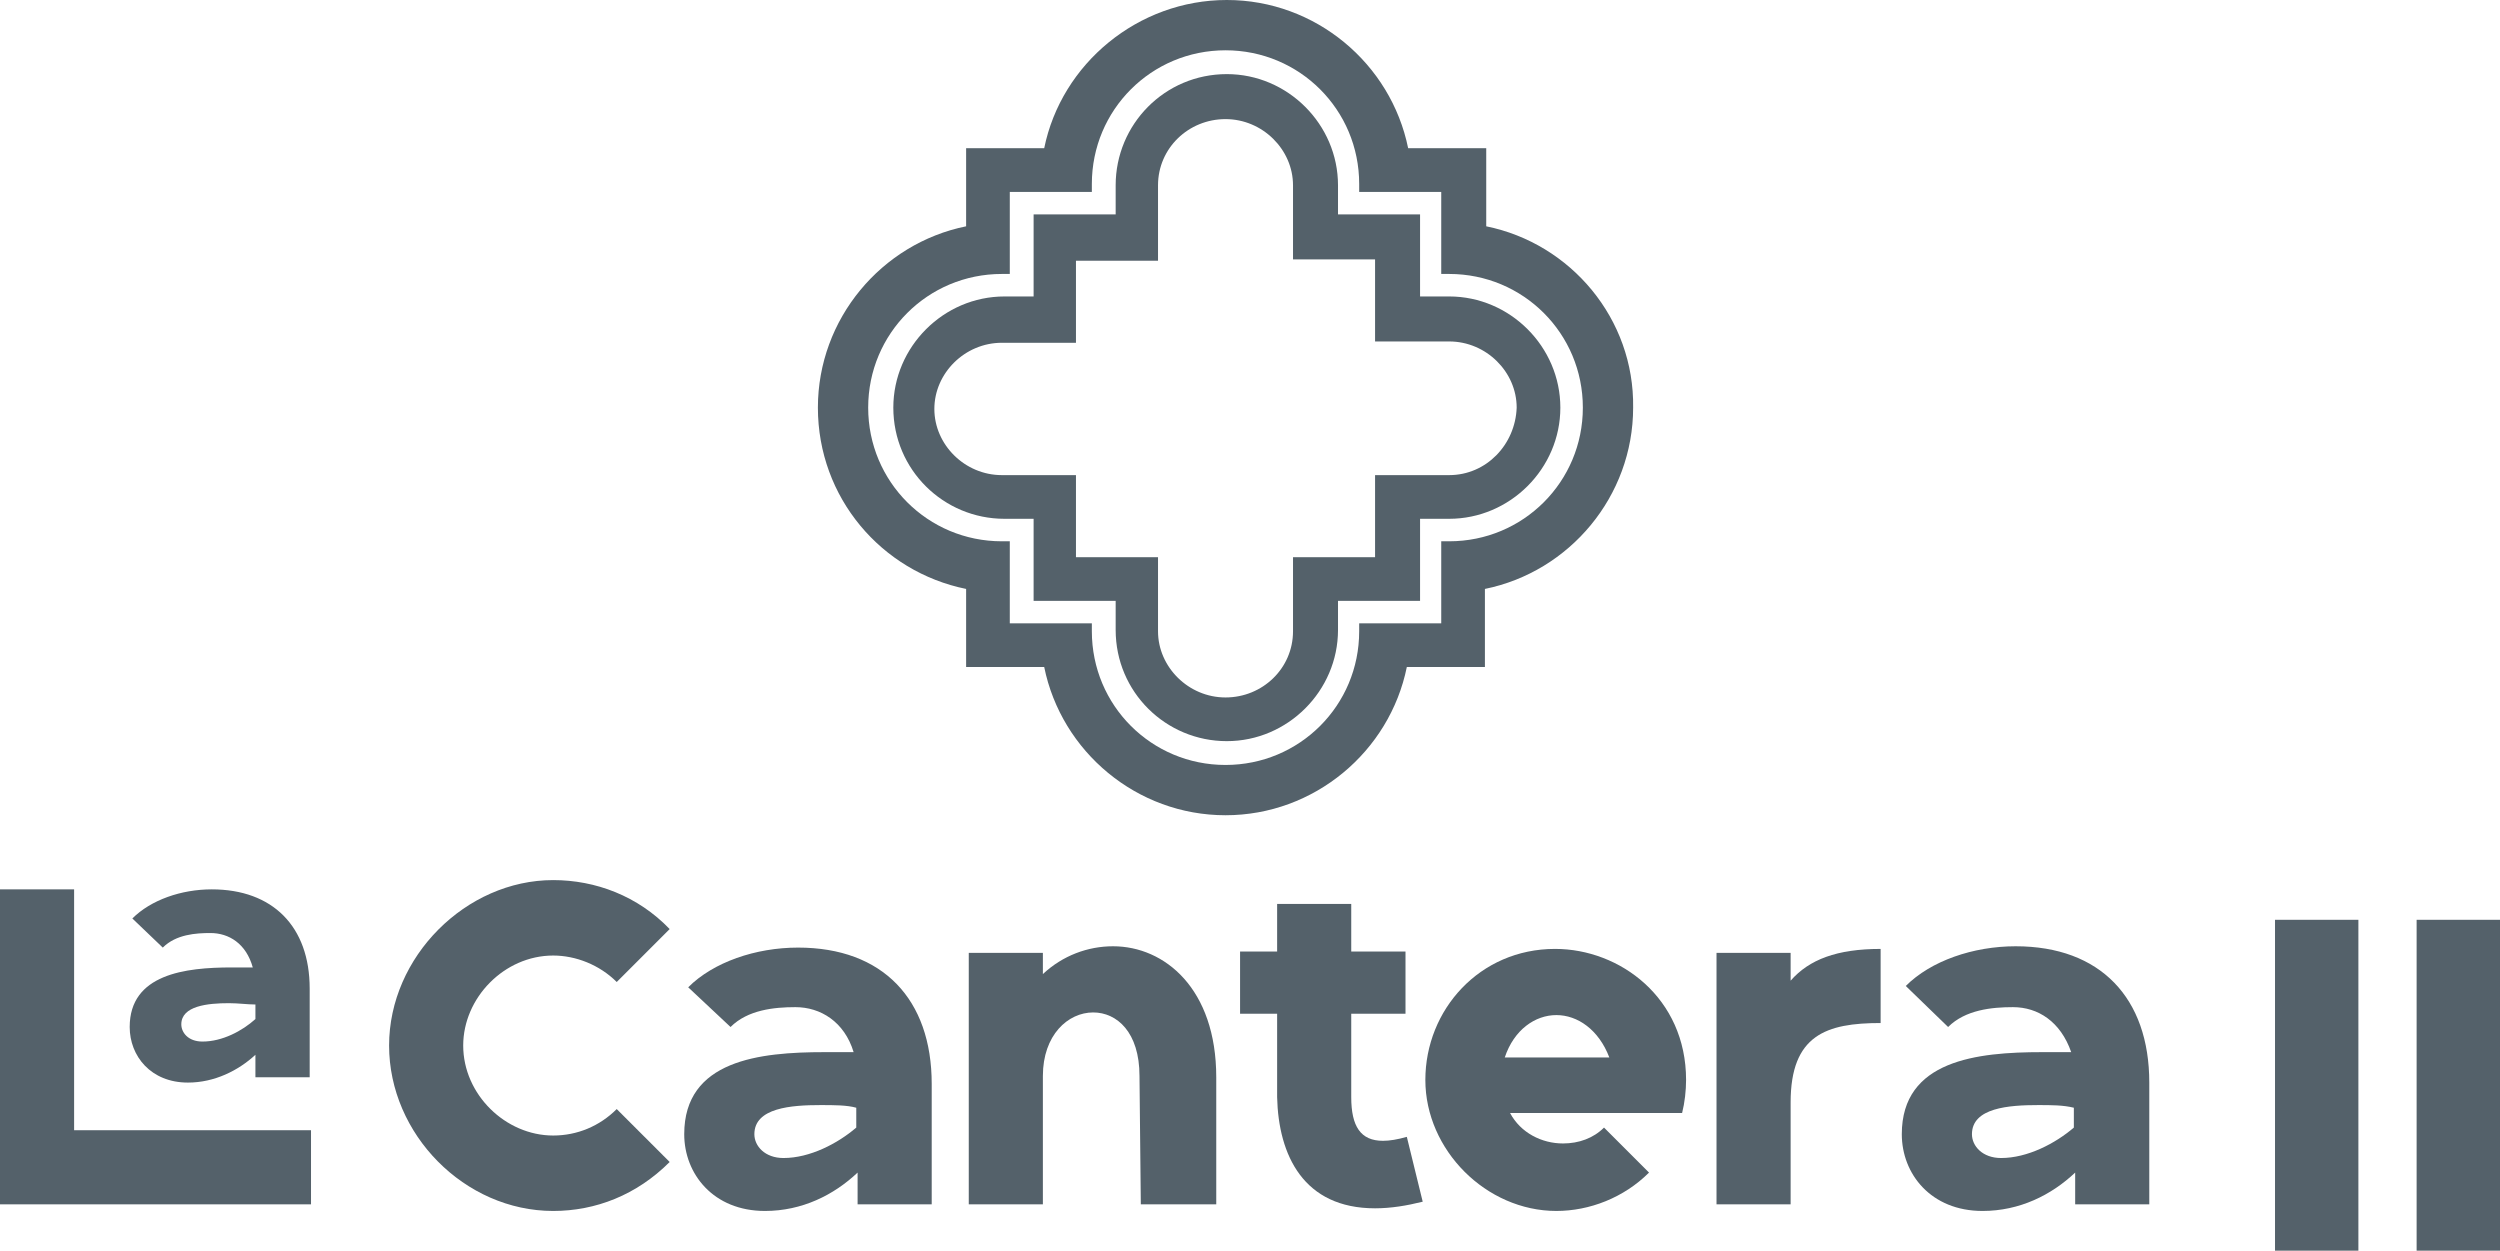
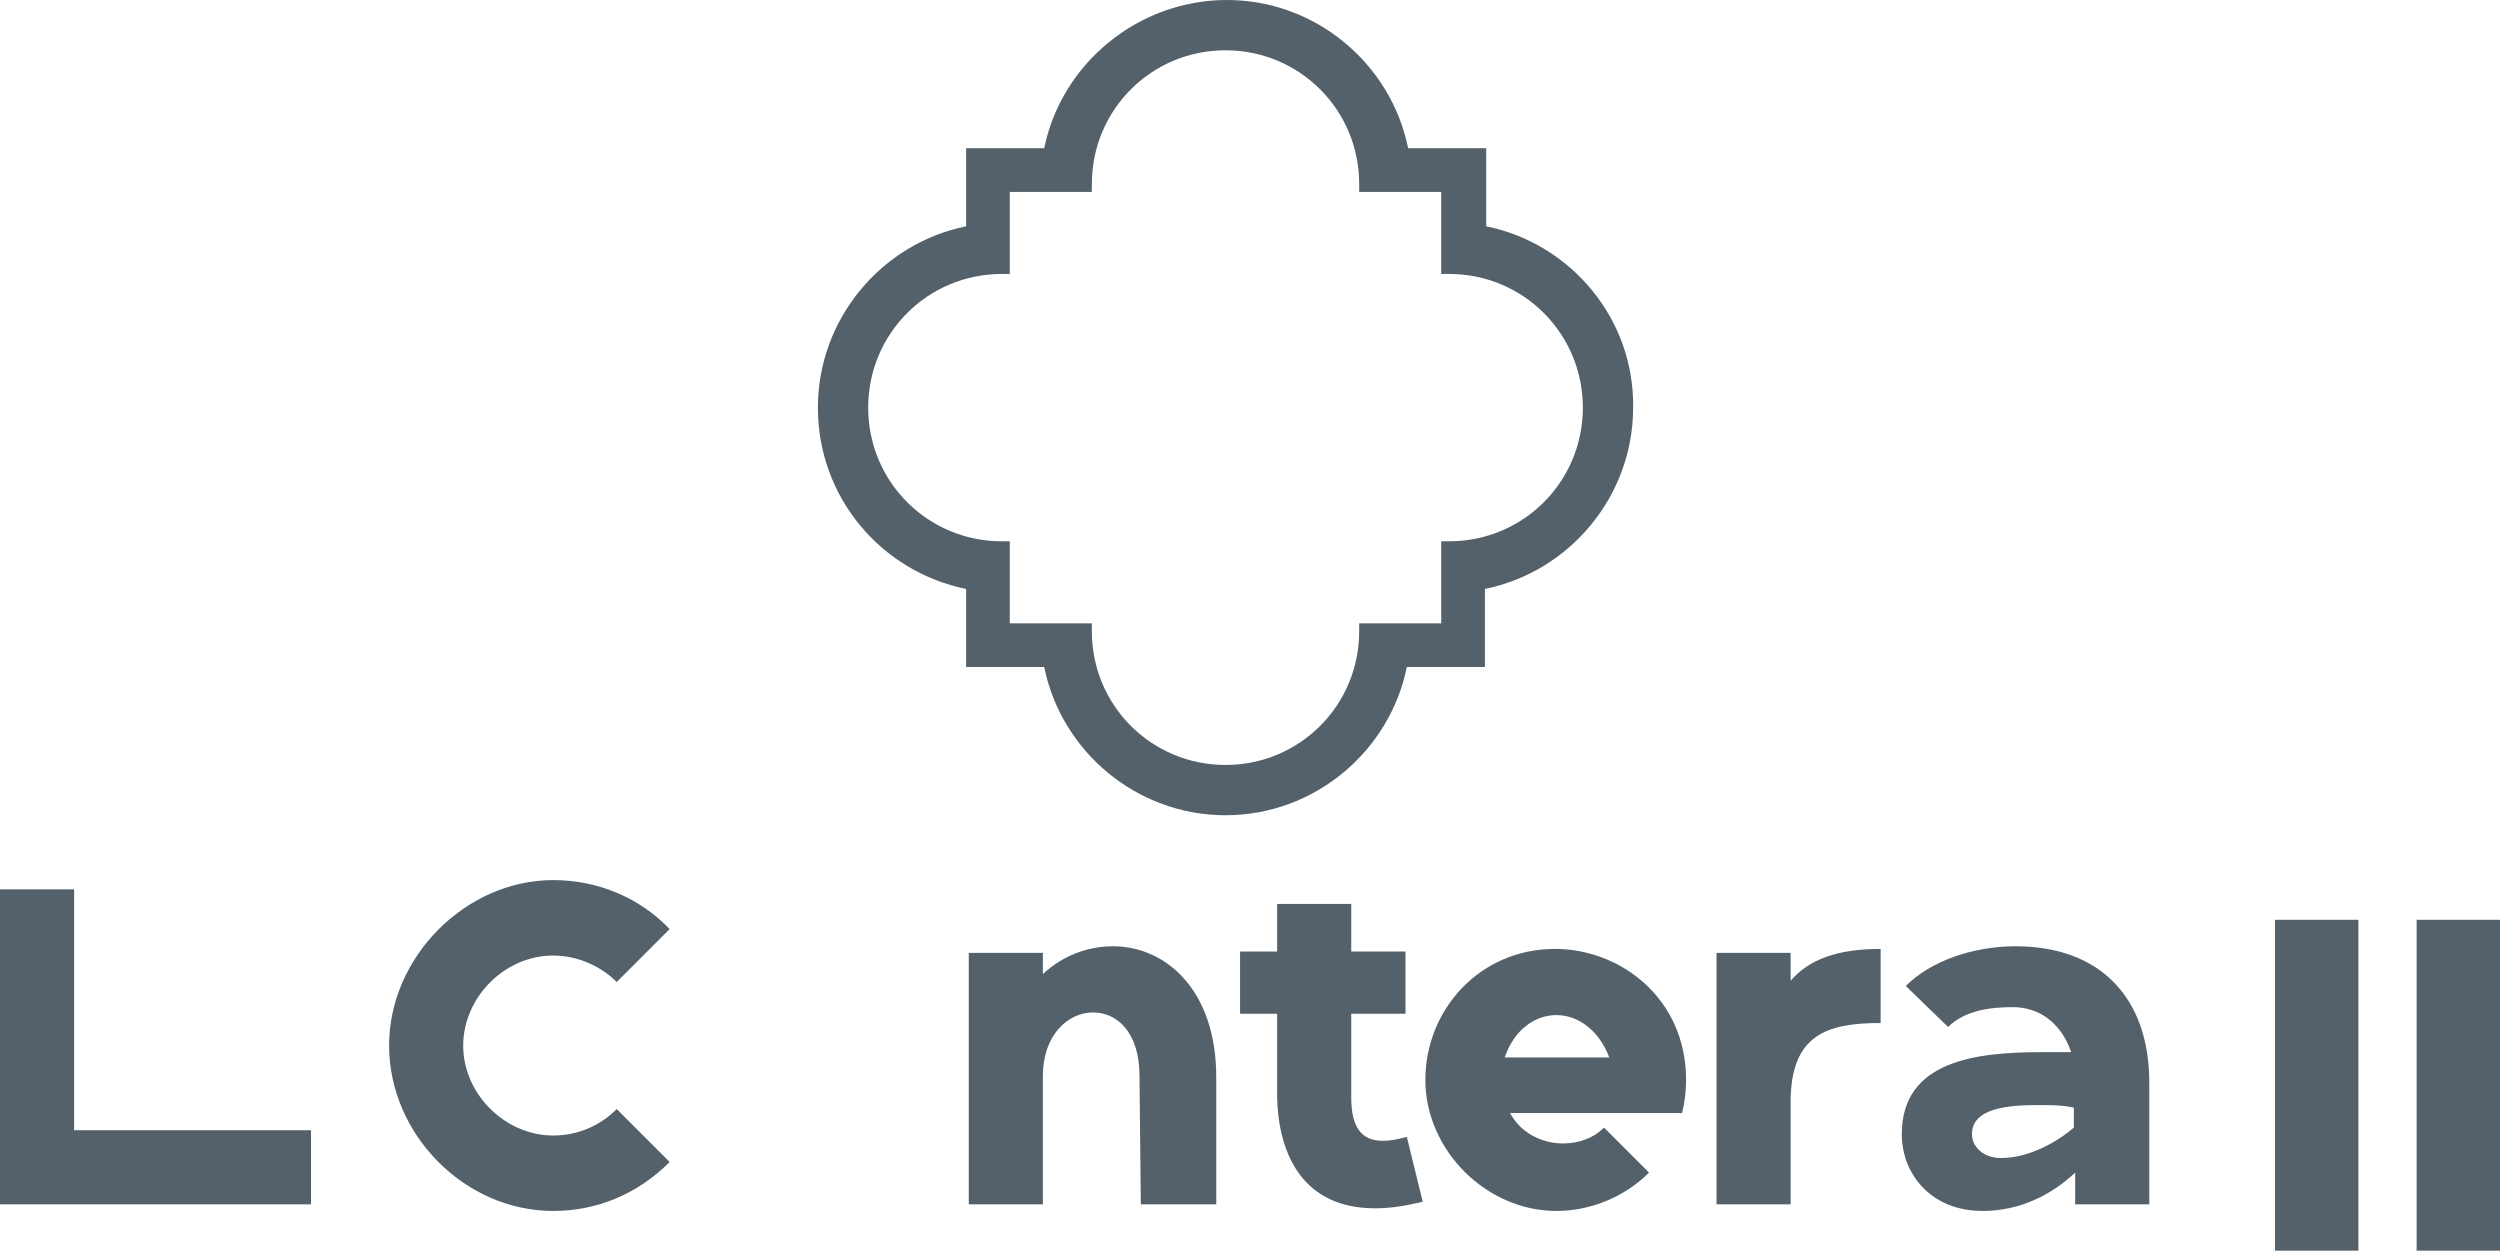
<svg xmlns="http://www.w3.org/2000/svg" version="1.1" id="Capa_1" x="0px" y="0px" viewBox="0 0 188.9 94.5" style="enable-background:new 0 0 188.9 94.5;" xml:space="preserve">
  <style type="text/css">
	.st0{clip-path:url(#SVGID_00000083789963960543553500000010235281160409798840_);}
	.st1{fill:#EBEBEB;}
	.st2{fill:#FFFFFF;}
	.st3{fill:none;}
	.st4{fill:none;stroke:#2D2D2D;stroke-width:4;stroke-miterlimit:10;}
	.st5{fill:#2D2D2D;}
	.st6{fill:none;stroke:#FFFFFF;stroke-width:6;stroke-miterlimit:10;}
	.st7{fill:#FBFBFB;}
	.st8{fill:#54616A;}
	.st9{fill:#76236C;}
	.st10{fill:#E8E8E8;}
	.st11{opacity:0.15;fill:#76236C;enable-background:new    ;}
	.st12{fill-rule:evenodd;clip-rule:evenodd;fill:#FFFFFF;}
	.st13{fill:#E7E7E7;}
	.st14{fill:#878787;}
	.st15{fill:#8B8B8B;}
	.st16{fill:#909090;}
	.st17{fill:#969696;}
	.st18{fill:#939393;}
	.st19{fill:#838383;}
	.st20{fill:#848484;}
	.st21{fill:#858585;}
	.st22{fill:#9B9B9B;}
	.st23{fill:#9A9A9A;}
	.st24{fill:#D4D4D4;}
	.st25{fill:#DCDCDC;}
	.st26{fill:#D8D8D8;}
	.st27{fill:#8E8E8E;}
	.st28{fill:#DADADA;}
	.st29{fill:#DEDEDE;}
	.st30{fill:#D6D6D6;}
	.st31{fill:#DBDBDB;}
	.st32{fill:#D0D0D0;}
	.st33{fill:#D2D2D2;}
	.st34{fill:#ADADAD;}
	.st35{fill:#C5C5C5;}
	.st36{fill:#B2B2B2;}
	.st37{fill:#C2C2C2;}
	.st38{fill:#E4E4E4;}
	.st39{fill:#9C9C9C;}
	.st40{fill:#999999;}
	.st41{fill:#ACACAC;}
	.st42{fill:#A0A0A0;}
	.st43{fill:#D1D1D1;}
	.st44{fill:#A6A6A6;}
	.st45{fill:#8F8F8F;}
	.st46{fill:#474F54;}
	.st47{fill:#53575A;}
	.st48{fill:none;stroke:#54616A;stroke-width:11;stroke-miterlimit:10;}
	.st49{fill:#F4F4F4;}
	.st50{fill:none;stroke:#FFFFFF;stroke-width:4;stroke-miterlimit:10;}
	.st51{clip-path:url(#SVGID_00000160153917397926705670000009096189504870696372_);}
	.st52{clip-path:url(#SVGID_00000039836276091147711410000003156803773437638027_);}
</style>
  <g>
    <g>
-       <path class="st8" d="M109.5,22.4h-2.2v-6.2h-6.2V14c0-4.6-3.8-8.4-8.4-8.4c-4.7,0-8.4,3.8-8.4,8.4v2.2h-6.2v6.2h-2.2    c-4.6,0-8.4,3.8-8.4,8.4c0,4.7,3.8,8.4,8.4,8.4c0,0,0,0,0,0h2.2v6.2h6.2v2.2c0,4.7,3.8,8.4,8.4,8.4s8.4-3.8,8.4-8.4v-2.2h6.2v-6.2    h2.2c0,0,0,0,0,0c4.6,0,8.4-3.8,8.4-8.4C117.9,26.2,114.1,22.4,109.5,22.4z M109.5,35.9h-5.6v6.2h-6.2v5.6c0,0,0,0,0,0    c0,2.8-2.3,5-5.1,5s-5.1-2.3-5.1-5v-5.6h-6.2v-6.2h-5.6c-2.8,0-5.1-2.3-5.1-5s2.3-5,5.1-5c0,0,0,0,0,0h5.6v-6.2h6.2V14    c0-2.8,2.3-5,5.1-5s5.1,2.3,5.1,5c0,0,0,0,0,0v5.6h6.2v6.2h5.6c0,0,0,0,0,0c2.8,0,5.1,2.3,5.1,5C114.5,33.6,112.3,35.9,109.5,35.9    z" />
      <path class="st8" d="M112.3,17.1v-5.9h-5.9C105.1,4.8,99.4,0,92.7,0S80.2,4.8,78.9,11.2H73v5.9c-6.4,1.3-11.2,7-11.2,13.7    c0,6.8,4.8,12.4,11.2,13.7v5.9h5.9c1.3,6.4,7,11.2,13.7,11.2s12.4-4.8,13.7-11.2h5.9v-5.9c6.4-1.3,11.2-7,11.2-13.7    C123.5,24.1,118.7,18.4,112.3,17.1z M109.5,40.9c-0.2,0-0.4,0-0.6,0v6.2h-6.2c0,0.2,0,0.4,0,0.6c0,5.6-4.5,10.1-10.1,10.1    c-5.6,0-10.1-4.5-10.1-10.1c0-0.2,0-0.4,0-0.6h-6.2v-6.2c-0.2,0-0.4,0-0.6,0c-5.6,0-10.1-4.5-10.1-10.1c0-5.6,4.5-10.1,10.1-10.1    c0.2,0,0.4,0,0.6,0v-6.2h6.2c0-0.2,0-0.4,0-0.6c0-5.6,4.5-10.1,10.1-10.1c5.6,0,10.1,4.5,10.1,10.1c0,0.2,0,0.4,0,0.6h6.2v6.2    c0.2,0,0.4,0,0.6,0c5.6,0,10.1,4.5,10.1,10.1C119.6,36.4,115.1,40.9,109.5,40.9z" />
    </g>
    <g>
      <g>
        <g>
          <path class="st8" d="M0,67.2h5.6v18.2h17.9V91H0V67.2z" />
-           <path class="st8" d="M15.9,70.5c-1.1,0-2.6,0.1-3.6,1.1L10,69.4c1.4-1.4,3.7-2.2,6-2.2c4.6,0,7.4,2.8,7.4,7.5v6.7h-4.1v-1.7      c-1.3,1.2-3.1,2.1-5.1,2.1c-2.8,0-4.4-2-4.4-4.2c0-4,4.2-4.5,7.7-4.5c0.6,0,1.1,0,1.6,0C18.6,71.3,17.3,70.5,15.9,70.5z       M17.3,75.8c-1.6,0-3.6,0.2-3.6,1.6c0,0.6,0.5,1.3,1.6,1.3c1.5,0,3-0.8,4-1.7v-1.1C18.7,75.9,18,75.8,17.3,75.8z" />
        </g>
        <path class="st8" d="M41.8,91.5c-6.7,0-12.4-5.8-12.4-12.5c0-6.7,5.8-12.5,12.4-12.5c3.2,0,6.4,1.2,8.8,3.7l-4,4     c-1.3-1.3-3.1-2-4.8-2c-3.7,0-6.8,3.2-6.8,6.8c0,3.7,3.2,6.8,6.8,6.8c1.8,0,3.5-0.7,4.8-2l4,4C48.1,90.3,45,91.5,41.8,91.5z" />
-         <path class="st8" d="M60.1,76.1c-1.6,0-3.6,0.2-4.9,1.5L52,74.6c1.9-1.9,5.1-3,8.3-3c6.4,0,10.1,3.9,10.1,10.3V91h-5.6v-2.4     c-1.8,1.7-4.2,2.9-7,2.9c-3.9,0-6.1-2.8-6.1-5.8c0-5.6,5.7-6.2,10.6-6.2c0.8,0,1.5,0,2.2,0C63.8,77.2,62,76.1,60.1,76.1z      M62,83.5c-2.2,0-5,0.2-5,2.2c0,0.9,0.8,1.8,2.2,1.8c2,0,4.1-1.1,5.5-2.3v-1.5C64,83.5,63,83.5,62,83.5z" />
        <path class="st8" d="M86.1,81.3c0-3.3-1.7-4.8-3.5-4.8c-1.9,0-3.8,1.7-3.8,4.8V91h-5.6V72h5.6v1.6c1.5-1.4,3.4-2.1,5.3-2.1     c3.9,0,7.8,3.2,7.8,9.9V91h-5.7L86.1,81.3z" />
        <path class="st8" d="M102.1,82.9c0,2.2,0.7,3.3,2.4,3.3c0.5,0,1.1-0.1,1.8-0.3l1.2,4.9c-1.2,0.3-2.4,0.5-3.6,0.5     c-5.4,0-7.3-4-7.4-8.4v-6.3h-2.8v-4.7h2.8v-3.6h5.6v3.6h4.1v4.7h-4.1L102.1,82.9L102.1,82.9z" />
        <path class="st8" d="M118.1,86.4c1.2,0,2.3-0.4,3.1-1.2l3.4,3.4c-1.9,1.9-4.5,2.9-7,2.9c-5.3,0-9.9-4.6-9.9-9.9     c0-5.3,4.1-9.9,9.8-9.9c4.9,0,9.9,3.7,9.9,9.9c0,0.8-0.1,1.7-0.3,2.5h-13C114.9,85.6,116.5,86.4,118.1,86.4z M117.6,76.7     c-1.6,0-3.2,1.1-3.9,3.2h7.9C120.8,77.8,119.2,76.7,117.6,76.7z" />
        <path class="st8" d="M129.7,72h5.6v2.1c1.4-1.6,3.5-2.4,6.8-2.4v5.6c-4.1,0-6.8,0.9-6.8,6V91h-5.6V72z" />
        <path class="st8" d="M152.1,76.1c-1.6,0-3.6,0.2-4.9,1.5l-3.2-3.1c1.9-1.9,5.1-3,8.3-3c6.4,0,10.1,3.9,10.1,10.3V91h-5.6v-2.4     c-1.8,1.7-4.2,2.9-7,2.9c-3.9,0-6.1-2.8-6.1-5.8c0-5.6,5.7-6.2,10.6-6.2c0.8,0,1.5,0,2.2,0C155.7,77.2,154,76.1,152.1,76.1z      M154,83.5c-2.2,0-5,0.2-5,2.2c0,0.9,0.8,1.8,2.2,1.8c2,0,4.1-1.1,5.5-2.3v-1.5C155.9,83.5,155,83.5,154,83.5z" />
      </g>
    </g>
    <g>
      <path class="st8" d="M171.9,94.5v-25h6.3v25H171.9z" />
      <path class="st8" d="M182.6,94.5v-25h6.3v25H182.6z" />
    </g>
  </g>
</svg>